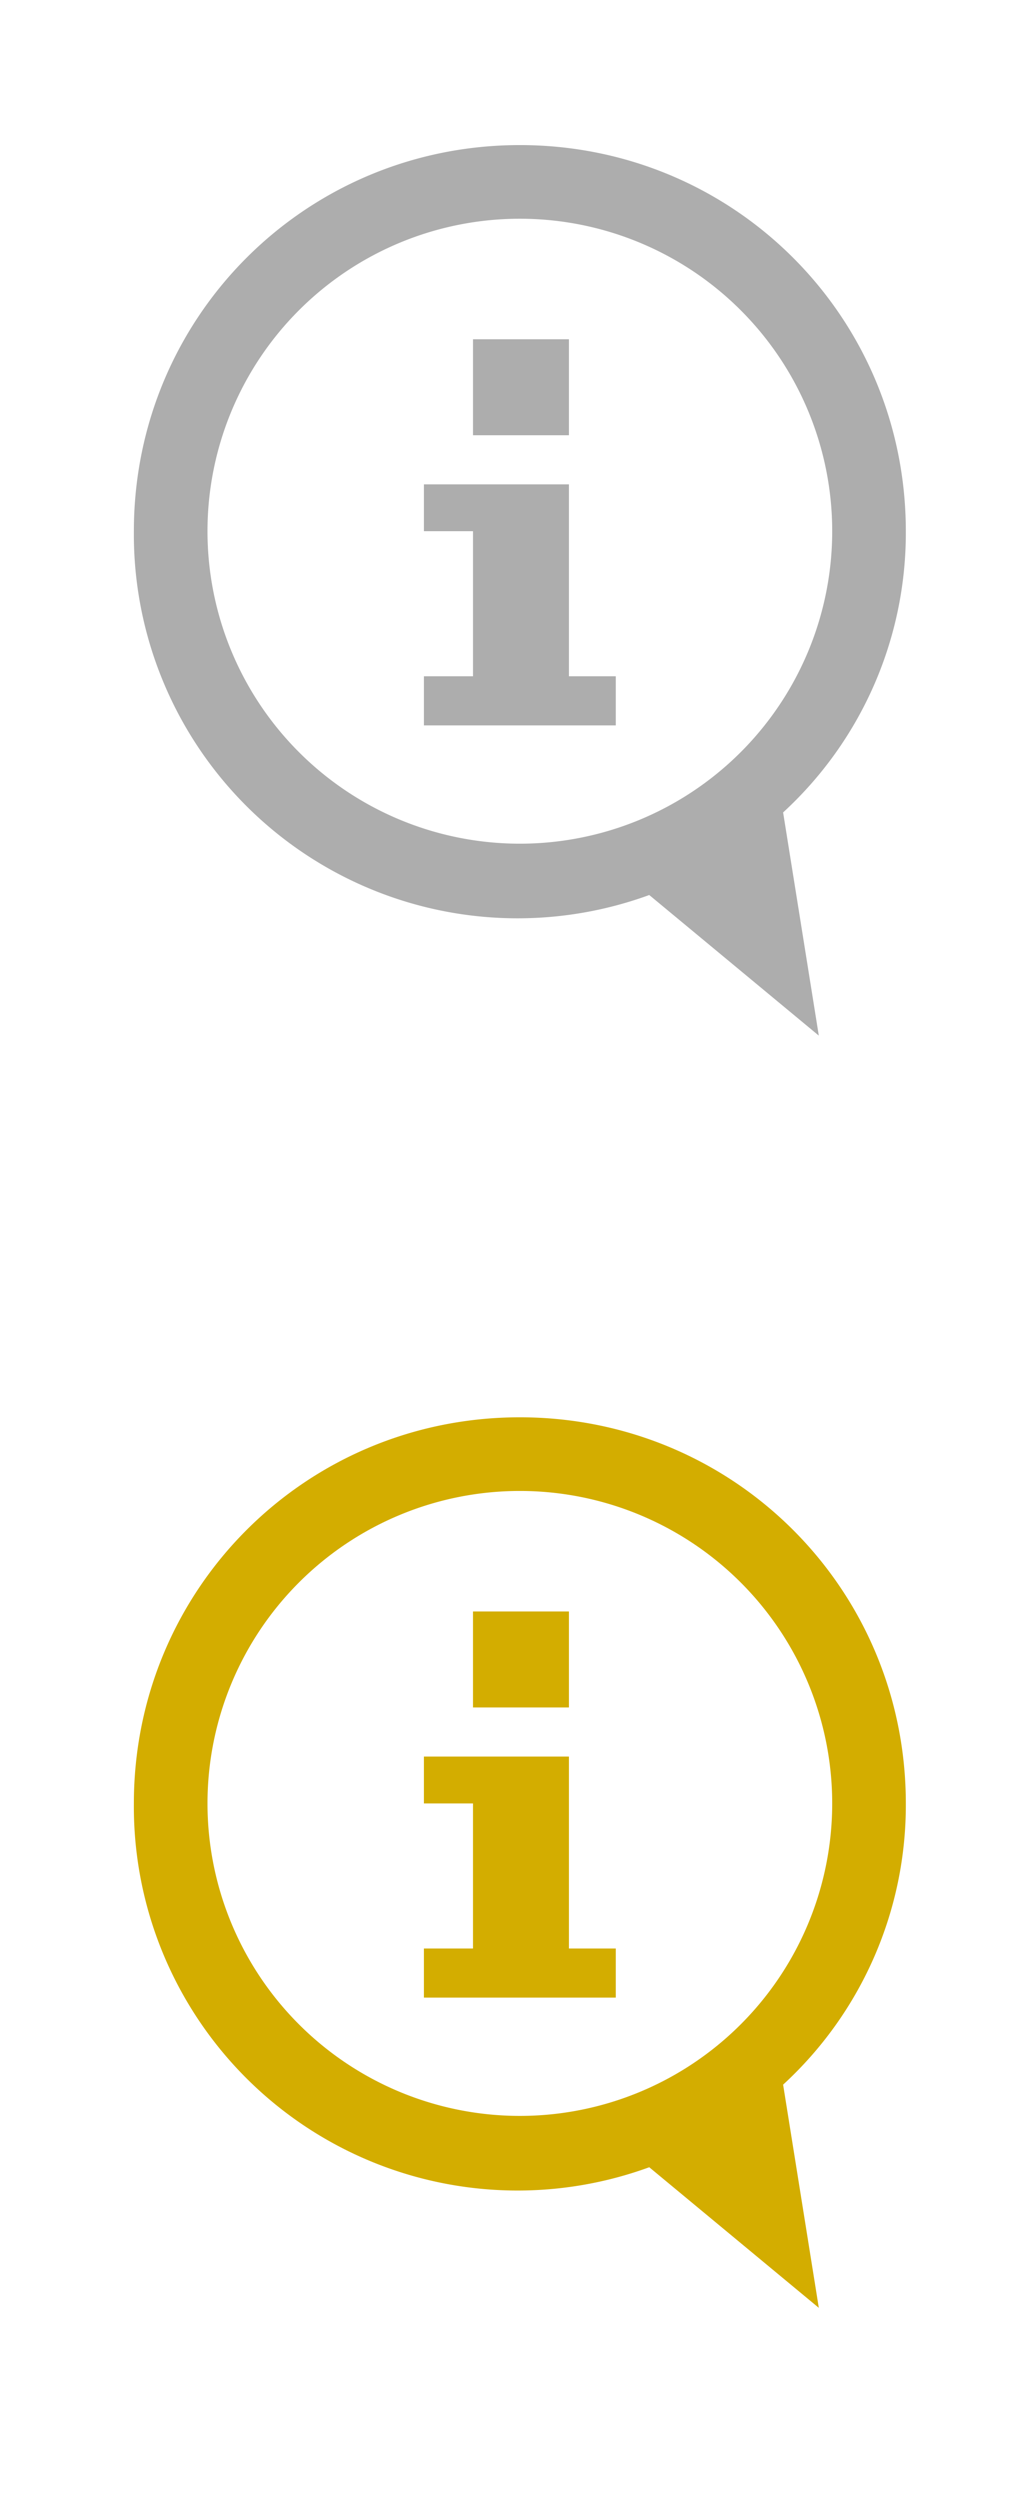
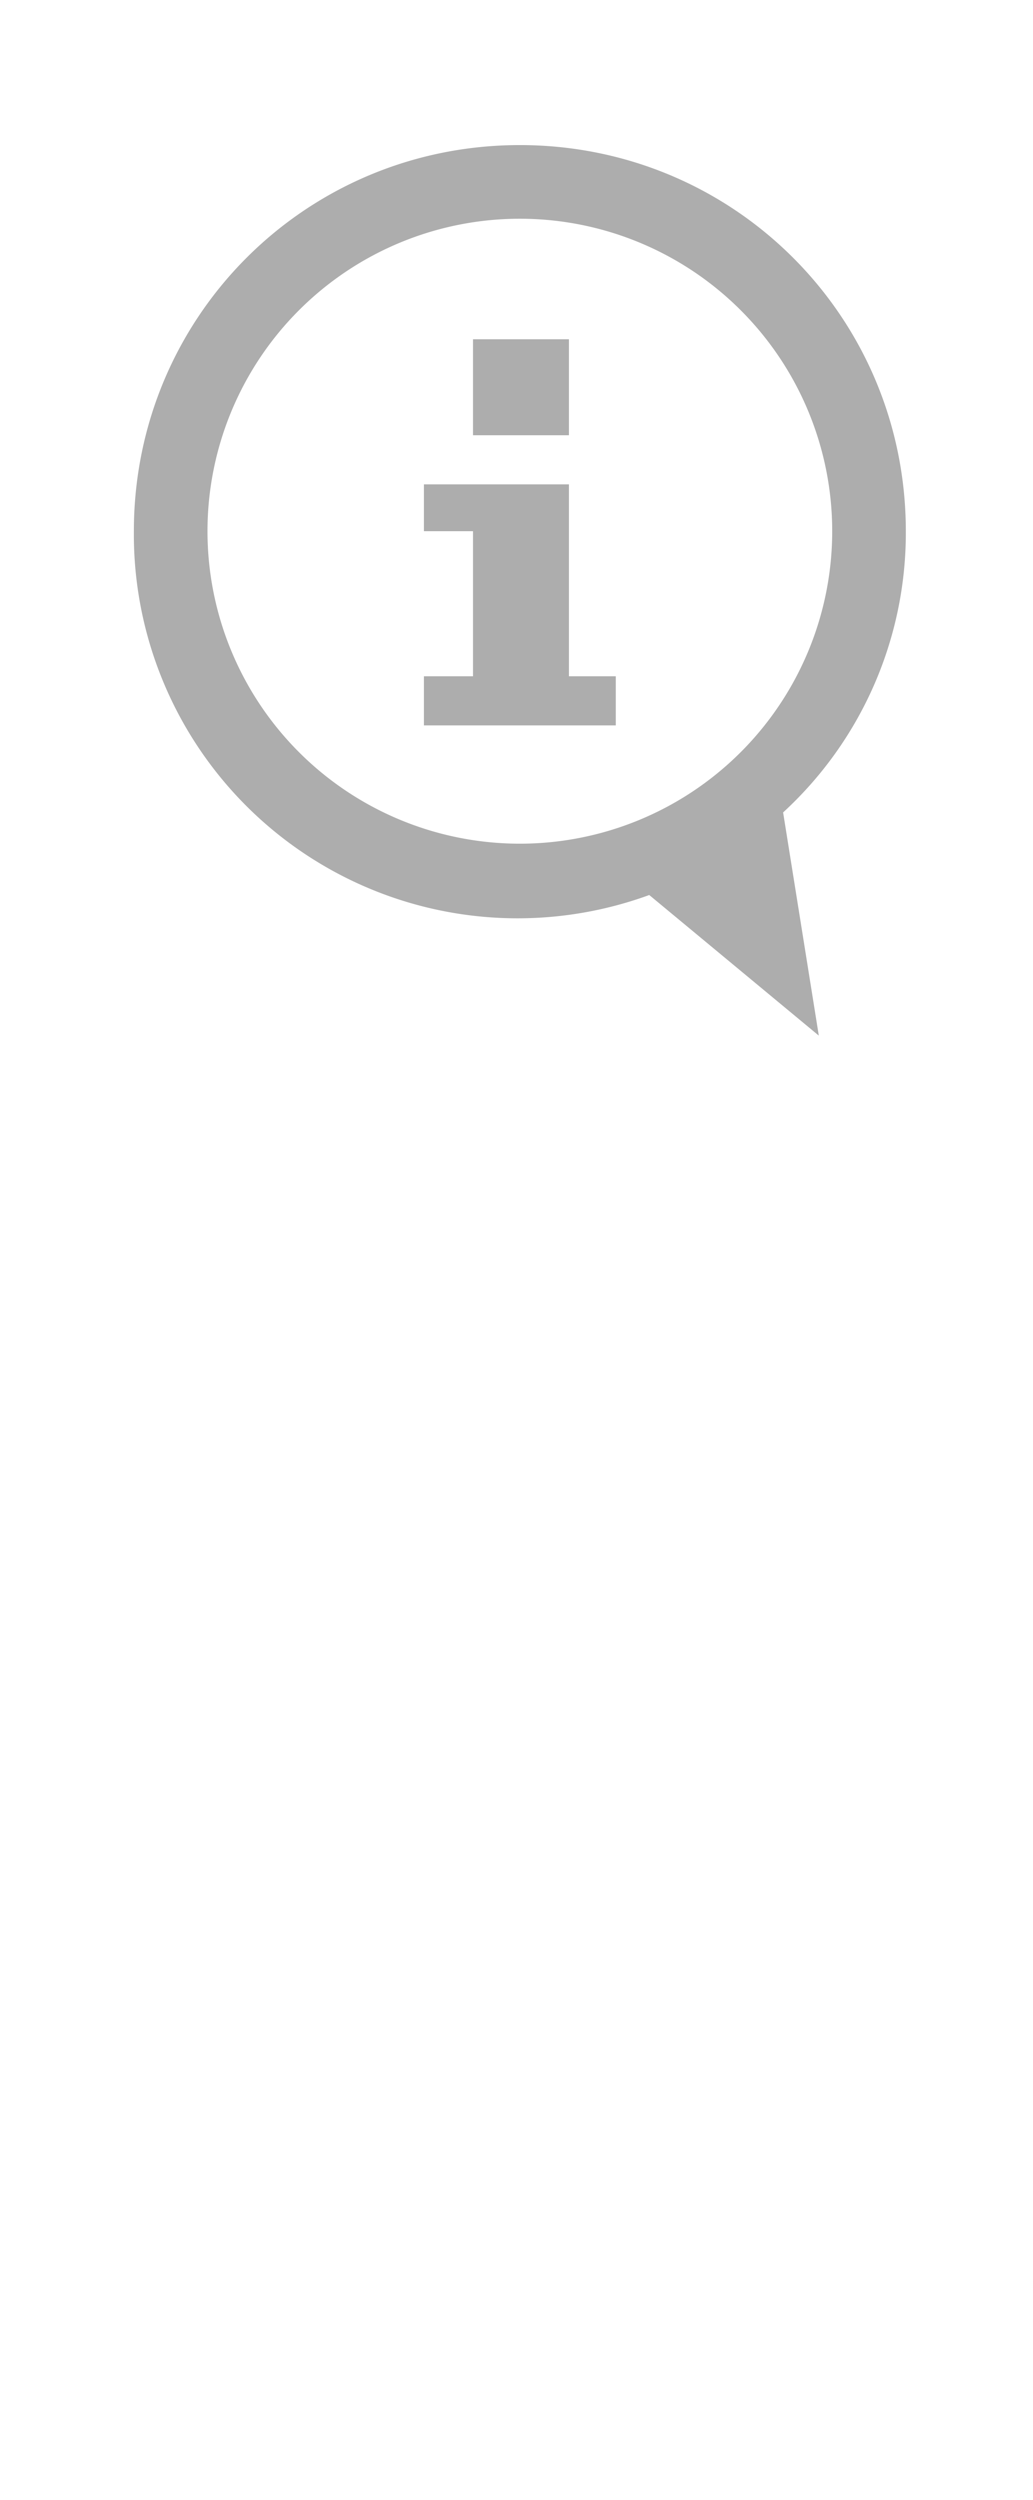
<svg xmlns="http://www.w3.org/2000/svg" width="46.3" height="112" viewBox="-6 -6.5 46.3 112">
  <path fill="#ADADAD" d="M19.5 8.7h-4.3V13h4.3V8.7zm0 6.5H13v2.1h2.2v6.5H13V26h8.6v-2.2h-2.1v-8.6zm15.1 2.1C34.6 7.7 26.9 0 17.3 0 7.7 0 0 7.7 0 17.3a17.2 17.2 0 0 0 23.1 16.3l7.6 6.3-1.6-10a17 17 0 0 0 5.5-12.6zm-17.3 14a14 14 0 0 1-14-14 14 14 0 0 1 14-14 14 14 0 0 1 14 14 14 14 0 0 1-14 14z" />
-   <path fill="#D3AD00" d="M19.5 65.7h-4.3V70h4.3v-4.3zm0 6.5H13v2.1h2.2v6.5H13V83h8.6v-2.2h-2.1v-8.6zm15.1 2.1c0-9.6-7.7-17.3-17.3-17.3C7.7 57 0 64.7 0 74.3a17.2 17.2 0 0 0 23.1 16.3l7.6 6.3-1.6-10a17 17 0 0 0 5.5-12.6zm-17.3 14a14 14 0 0 1-14-14 14 14 0 0 1 14-14 14 14 0 0 1 14 14 14 14 0 0 1-14 14z" />
</svg>